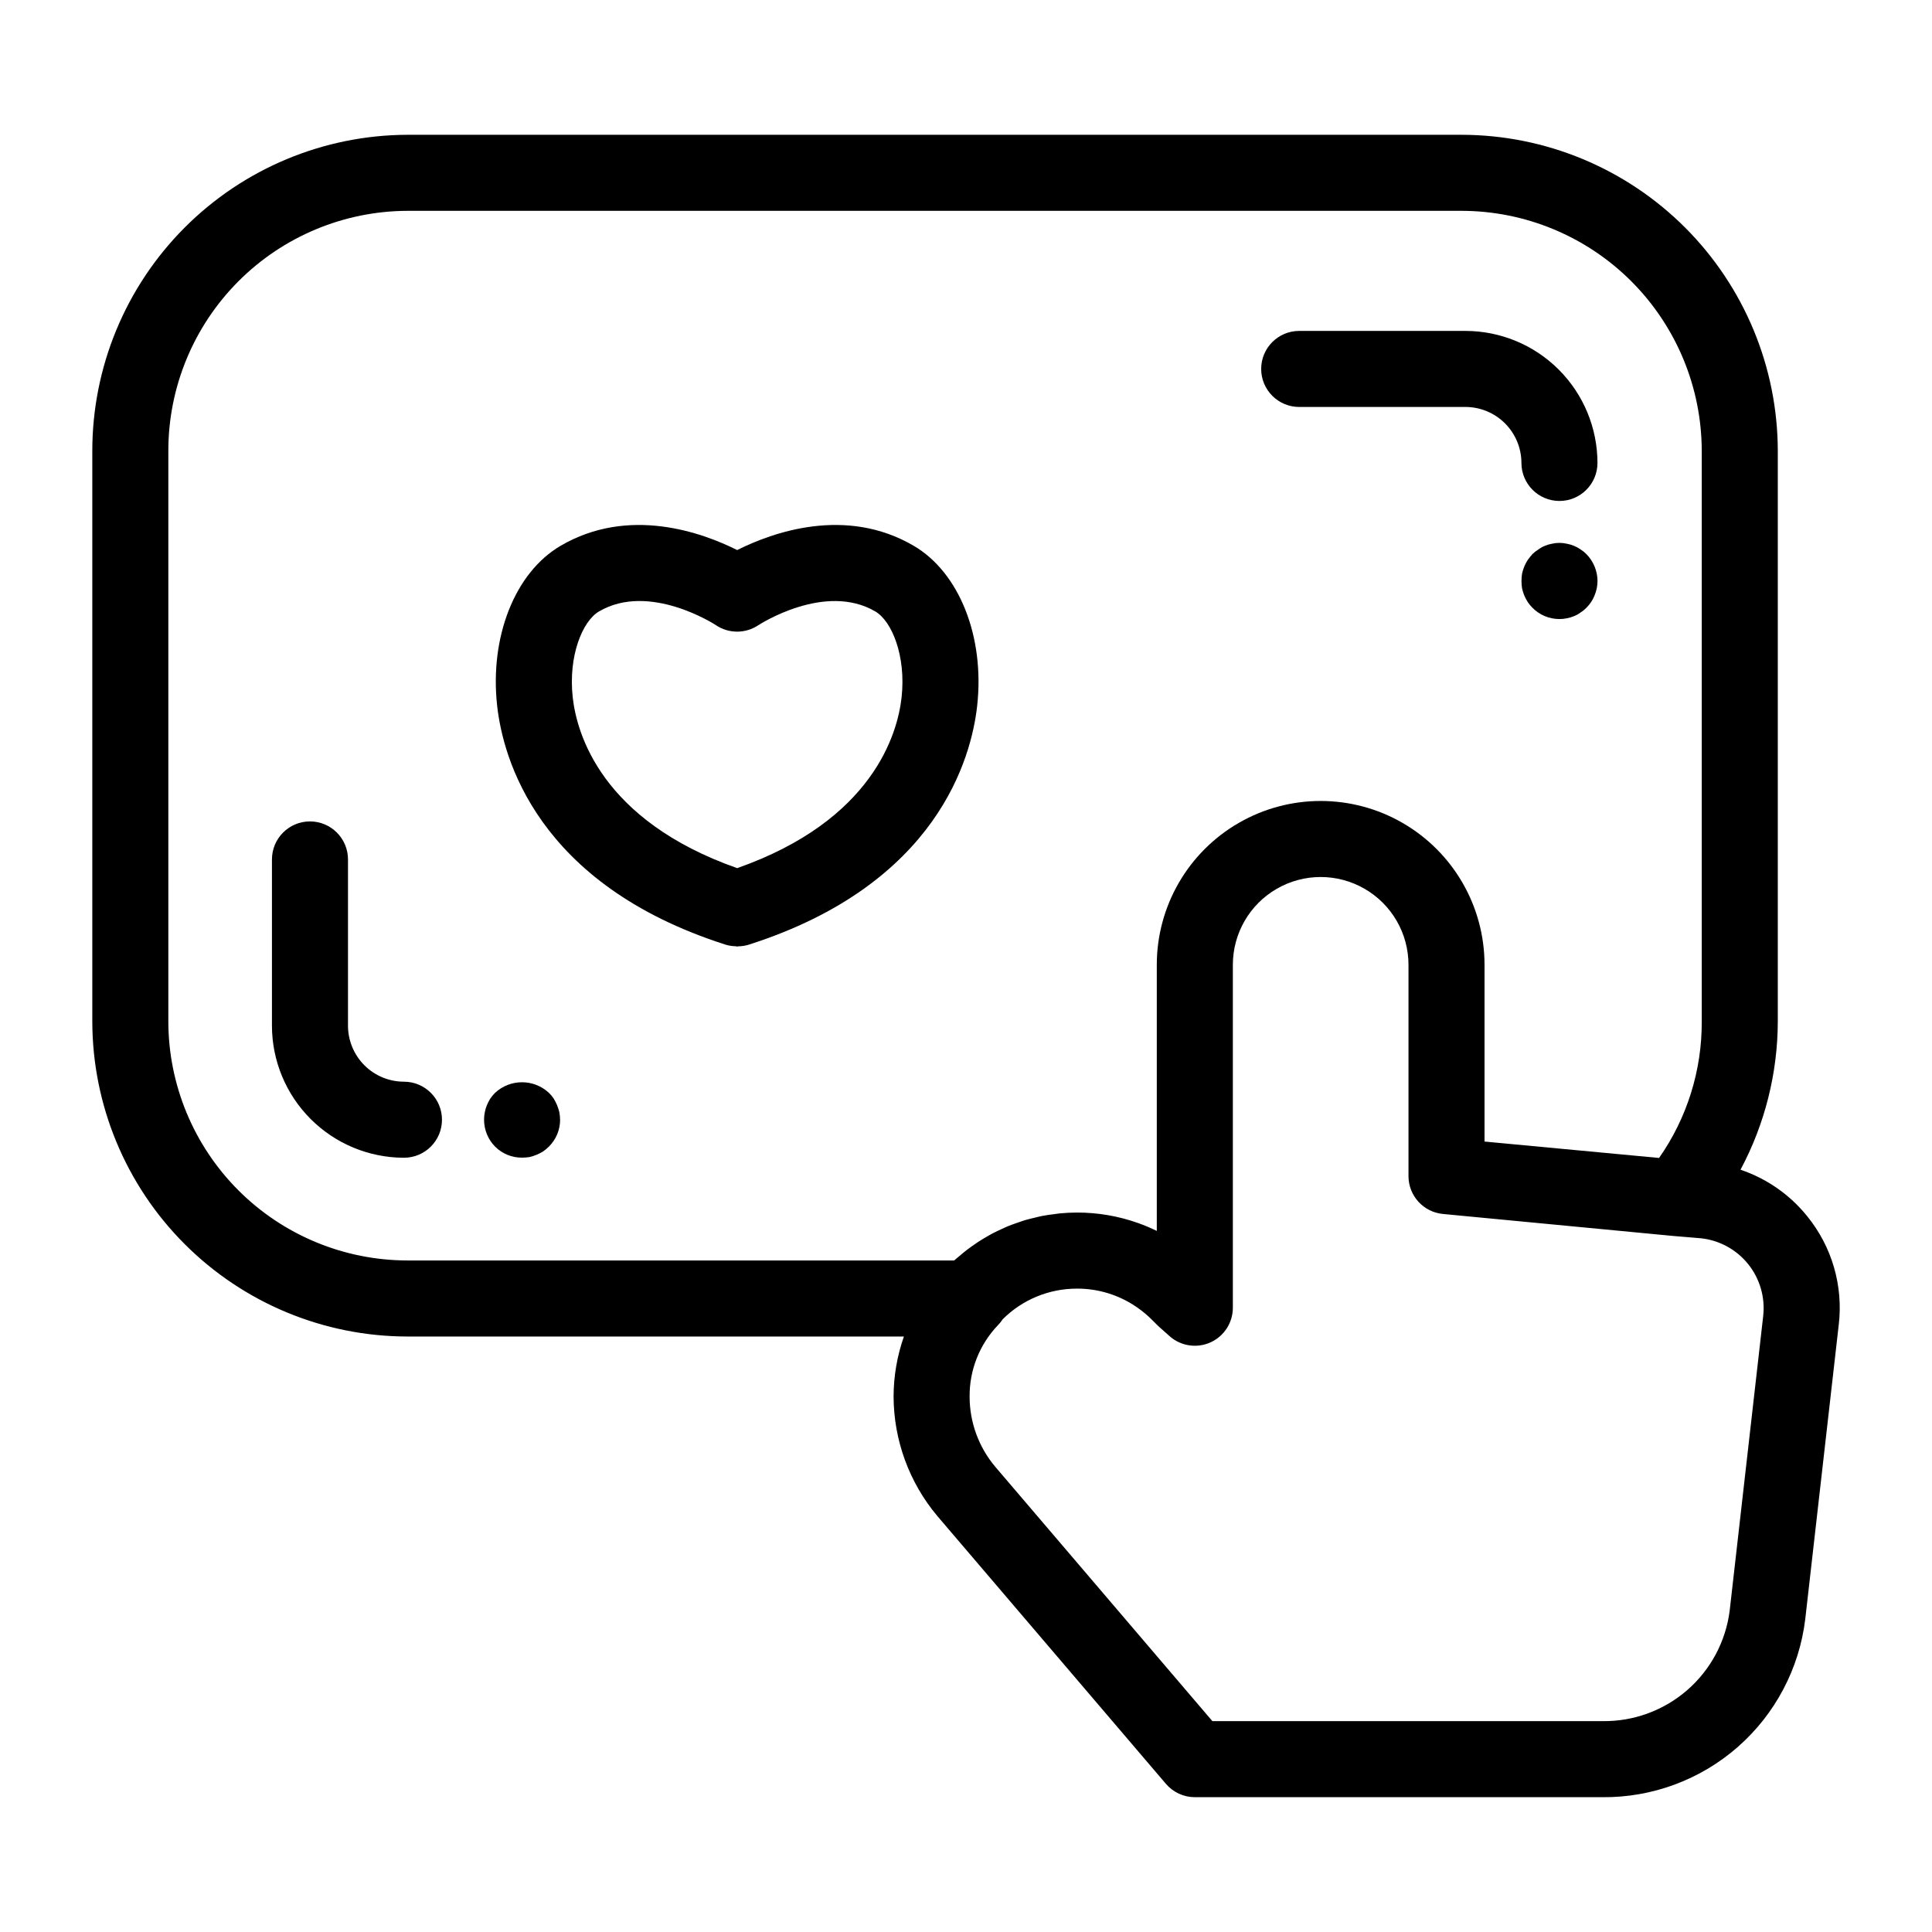
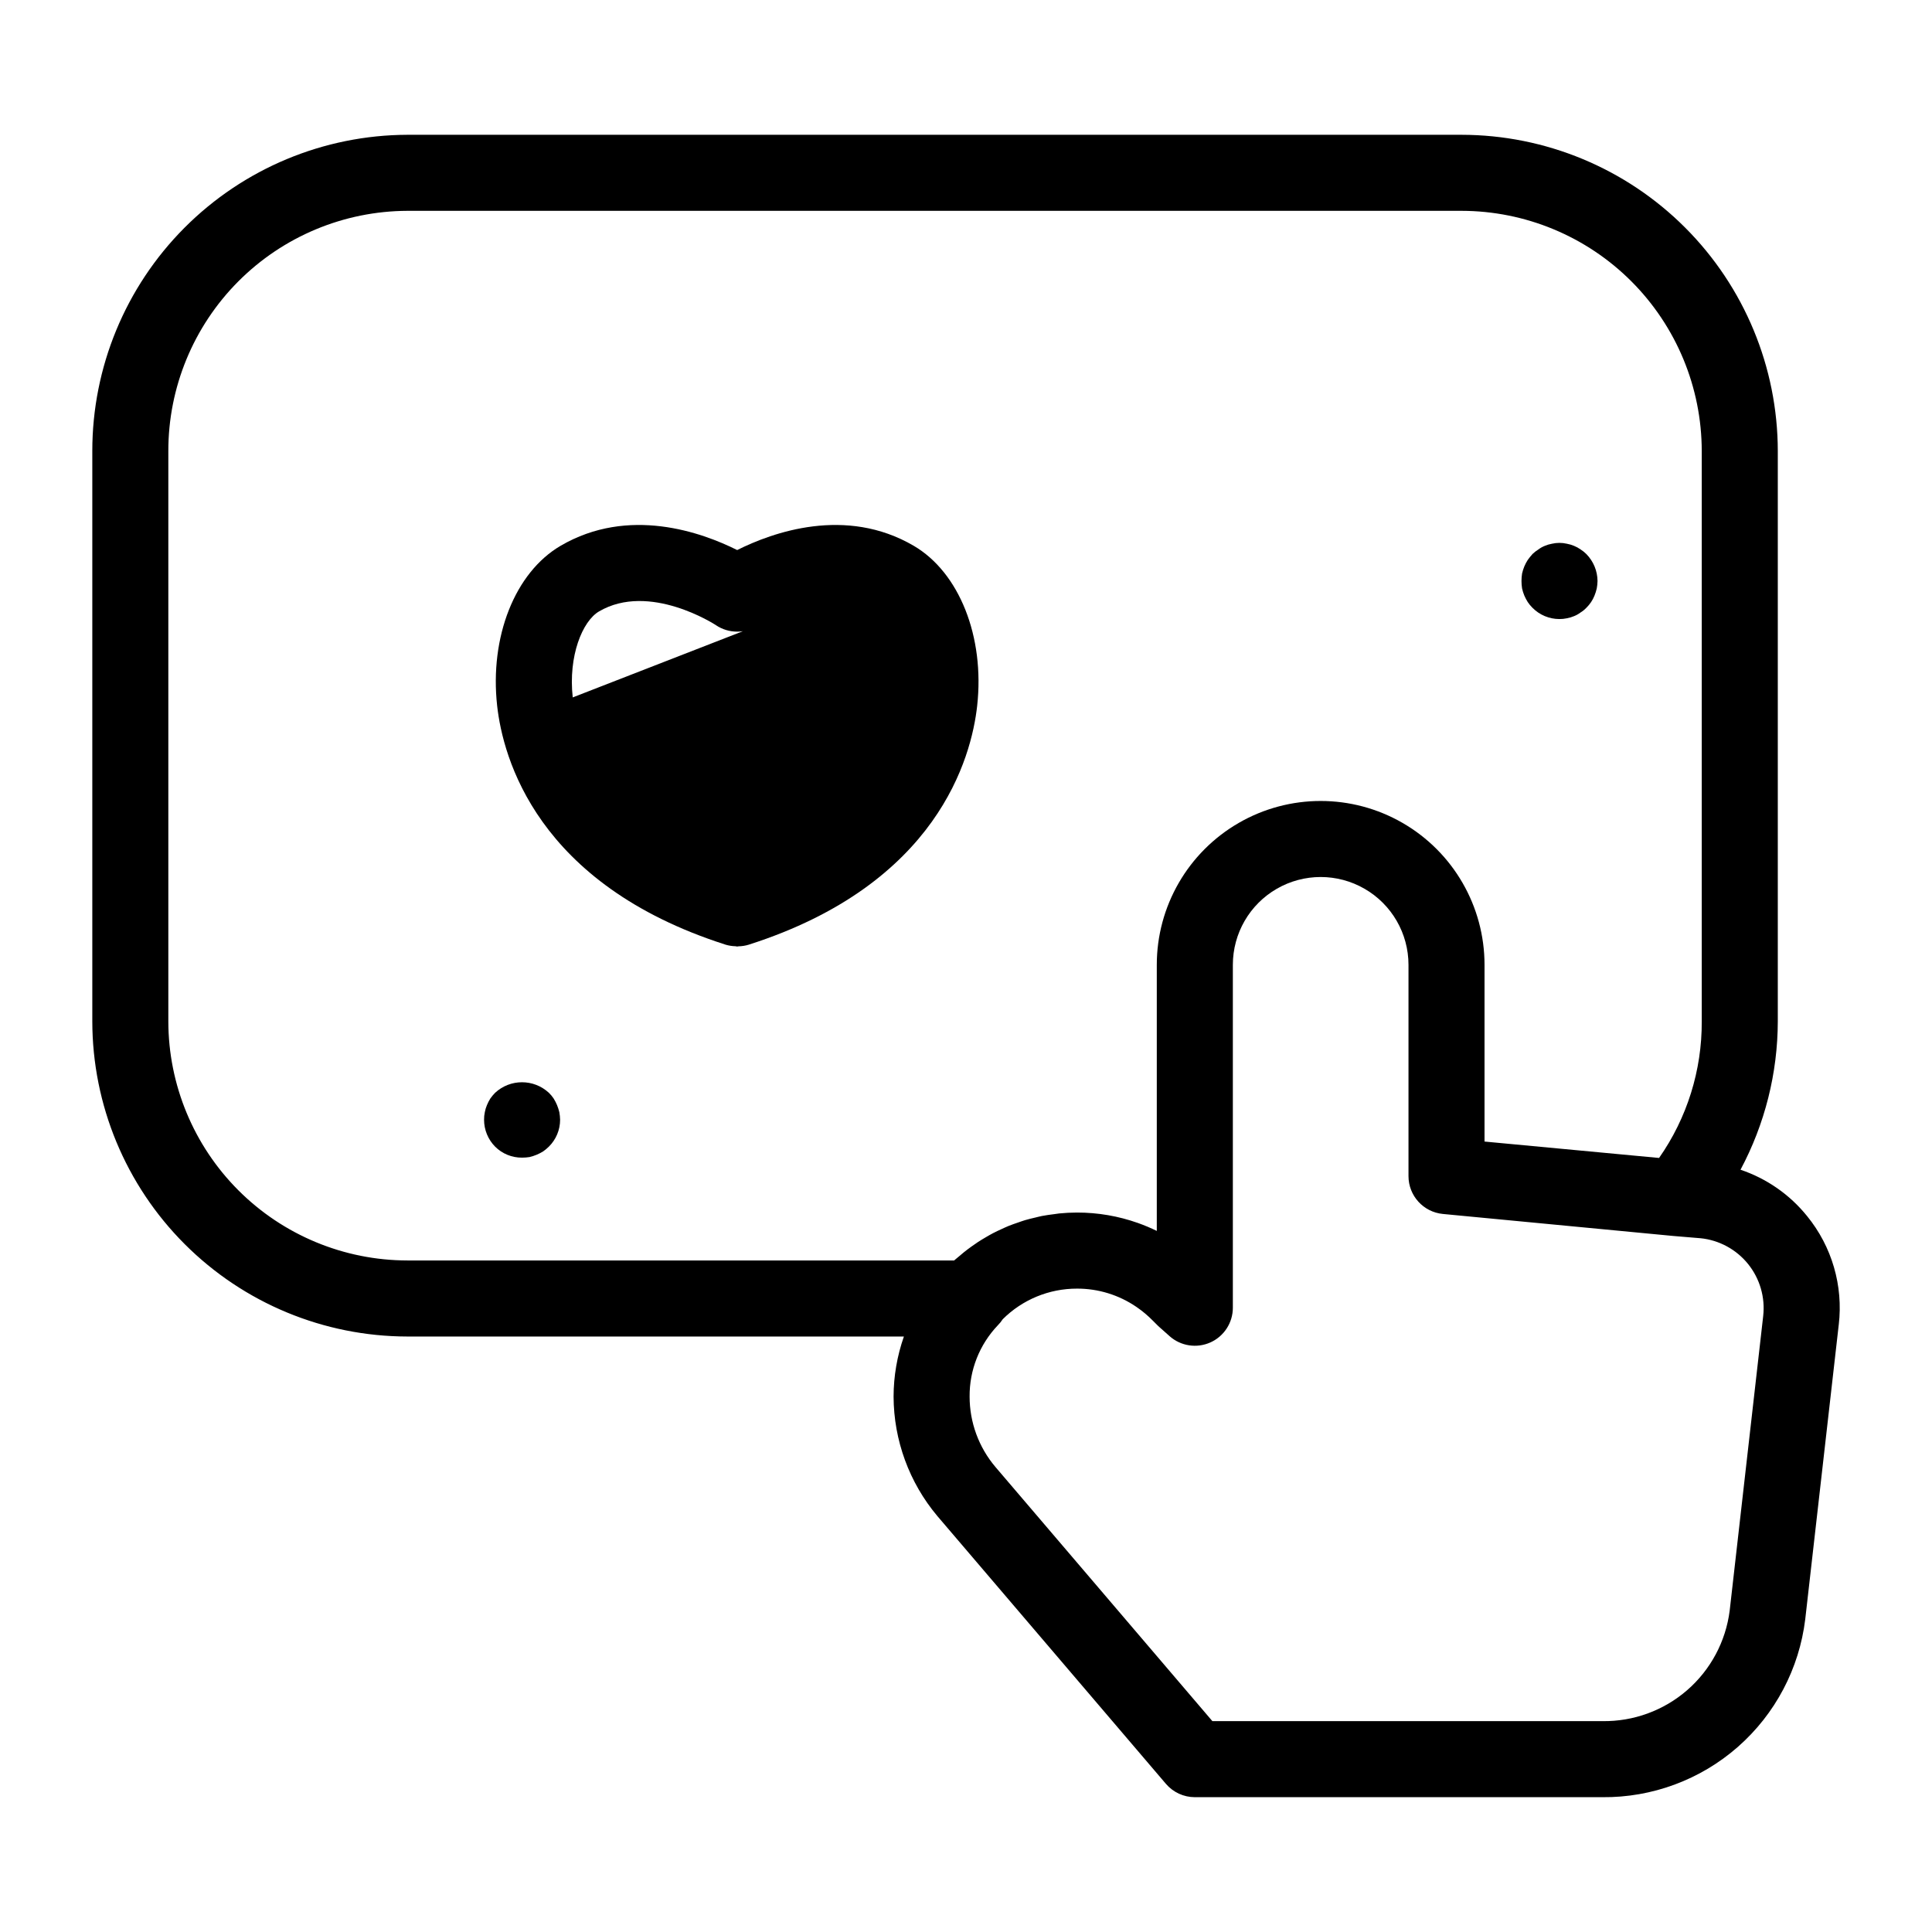
<svg xmlns="http://www.w3.org/2000/svg" fill="#000000" width="800px" height="800px" version="1.1" viewBox="144 144 512 512">
  <g>
    <path d="m622.9 466.28c-4.59-5.695-10.715-9.961-17.648-12.289 6.461-12.094 9.855-25.594 9.883-39.309v-151.15c-0.027-22.219-8.867-43.523-24.578-59.234-15.711-15.711-37.016-24.551-59.234-24.578h-279.35c-22.18 0.066-43.43 8.93-59.086 24.641-15.656 15.711-24.438 36.992-24.426 59.172v151.15c0.027 22.141 8.832 43.367 24.488 59.023s36.883 24.461 59.023 24.484h131.57c-1.797 5.121-2.723 10.508-2.734 15.934 0.047 11.574 4.148 22.77 11.59 31.633l60.582 70.98c1.918 2.242 4.715 3.531 7.664 3.535h108c13.199 0.125 25.977-4.617 35.898-13.32 9.918-8.707 16.281-20.762 17.867-33.863l8.875-78.023h0.004c1.215-10.332-1.812-20.719-8.387-28.785zm-434.29-51.598v-151.15c-0.02-16.836 6.641-32.996 18.516-44.93 11.879-11.934 28.008-18.672 44.844-18.73h279.35c16.875 0.02 33.059 6.734 44.992 18.668 11.934 11.934 18.648 28.117 18.668 44.992v151.15c0.066 12.941-3.883 25.586-11.309 36.188l-46.258-4.348v-46.828c0-15.516-8.277-29.852-21.711-37.609-13.438-7.758-29.992-7.758-43.43 0-13.434 7.758-21.711 22.094-21.711 37.609v70.516-0.004c-1.625-0.797-3.293-1.496-4.996-2.102-5.184-1.836-10.645-2.773-16.141-2.766-1.59 0-3.168 0.086-4.731 0.238-0.41 0.039-0.809 0.121-1.215 0.172-1.133 0.141-2.262 0.289-3.375 0.504-0.57 0.109-1.121 0.27-1.684 0.398-0.934 0.219-1.867 0.434-2.781 0.707-0.617 0.184-1.215 0.406-1.82 0.613-0.84 0.289-1.68 0.574-2.504 0.906-0.625 0.254-1.23 0.539-1.84 0.82-0.781 0.355-1.559 0.715-2.32 1.113-0.609 0.316-1.199 0.664-1.793 1.008-0.734 0.426-1.465 0.863-2.18 1.328-0.578 0.379-1.141 0.777-1.703 1.18-0.699 0.5-1.387 1.016-2.062 1.559-0.531 0.426-1.059 0.867-1.57 1.32-0.324 0.285-0.672 0.535-0.988 0.832h-144.89c-16.797-0.02-32.902-6.699-44.777-18.574-11.879-11.879-18.562-27.984-18.582-44.781zm422.65 78.09v0.023l-8.875 78.031c-1.035 8.176-5.051 15.688-11.273 21.09-6.227 5.406-14.227 8.324-22.469 8.203h-103.35l-57.492-67.355c-4.418-5.207-6.84-11.812-6.844-18.641-0.059-7.023 2.617-13.793 7.453-18.879 0.496-0.496 0.938-1.043 1.32-1.629 5.227-5.215 12.316-8.133 19.699-8.117 5.621-0.016 11.113 1.68 15.75 4.859 1.57 1.074 3.031 2.301 4.363 3.66l1.219 1.219c0.137 0.137 0.281 0.277 0.43 0.402l2.754 2.449v0.004c2.965 2.637 7.203 3.289 10.824 1.664 3.617-1.625 5.949-5.223 5.949-9.191v-90.871c0-8.316 4.434-16 11.637-20.156 7.199-4.16 16.074-4.16 23.273 0 7.203 4.156 11.637 11.84 11.637 20.156v55.988c0 5.195 3.945 9.535 9.117 10.031l60.891 5.816h0.016l0.105 0.012 7.211 0.602 0.004-0.004c4.957 0.492 9.512 2.953 12.645 6.832 3.129 3.879 4.574 8.852 4.008 13.801z" />
-     <path d="m402.96 331.04c2.027-18.273-4.723-35.305-16.793-42.387-18.047-10.574-37.457-3.559-46.809 1.117-9.344-4.676-28.746-11.691-46.816-1.117-12.07 7.078-18.82 24.113-16.793 42.387 1.52 13.695 10.453 47.27 60.469 63.285l0.051 0.02 0.023 0.008h0.004c0.848 0.25 1.723 0.387 2.606 0.41 0.156 0.008 0.301 0.074 0.457 0.074h0.008c0.102 0 0.199-0.043 0.301-0.047l-0.004-0.004c0.938-0.016 1.867-0.16 2.762-0.434l0.035-0.012 0.02-0.008c50.023-16.012 58.965-49.594 60.48-63.293zm-107.18-2.219c-1.219-10.992 2.578-20.215 6.957-22.781 13.32-7.824 30.68 3.426 31.008 3.644l-0.004 0.004c3.387 2.269 7.809 2.273 11.199 0.012l0.023-0.012c0.172-0.109 17.633-11.5 31.008-3.644 4.379 2.562 8.176 11.789 6.957 22.781-1.051 9.523-7.527 32.566-43.57 45.242-36.055-12.684-42.523-35.719-43.578-45.246z" />
-     <path d="m251.05 430.66c-3.934-0.008-7.703-1.57-10.48-4.352-2.781-2.781-4.344-6.551-4.348-10.484v-44.062c0-5.566-4.512-10.078-10.078-10.078-5.562 0-10.074 4.512-10.074 10.078v44.062c0.008 9.277 3.699 18.168 10.258 24.727 6.555 6.559 15.449 10.25 24.723 10.262 5.566 0 10.078-4.512 10.078-10.078 0-5.562-4.512-10.074-10.078-10.074z" />
+     <path d="m402.96 331.04c2.027-18.273-4.723-35.305-16.793-42.387-18.047-10.574-37.457-3.559-46.809 1.117-9.344-4.676-28.746-11.691-46.816-1.117-12.07 7.078-18.82 24.113-16.793 42.387 1.52 13.695 10.453 47.27 60.469 63.285l0.051 0.02 0.023 0.008h0.004c0.848 0.25 1.723 0.387 2.606 0.41 0.156 0.008 0.301 0.074 0.457 0.074h0.008c0.102 0 0.199-0.043 0.301-0.047l-0.004-0.004c0.938-0.016 1.867-0.16 2.762-0.434l0.035-0.012 0.02-0.008c50.023-16.012 58.965-49.594 60.48-63.293zm-107.18-2.219c-1.219-10.992 2.578-20.215 6.957-22.781 13.32-7.824 30.68 3.426 31.008 3.644l-0.004 0.004c3.387 2.269 7.809 2.273 11.199 0.012l0.023-0.012z" />
    <path d="m291.63 436.88c-0.254-0.613-0.559-1.199-0.91-1.762-0.363-0.551-0.785-1.055-1.258-1.512-4.023-3.731-10.238-3.731-14.258 0-0.461 0.469-0.883 0.977-1.262 1.512-0.348 0.562-0.652 1.148-0.902 1.762-0.254 0.598-0.441 1.223-0.559 1.863-0.141 0.664-0.207 1.34-0.199 2.019 0.004 2.656 1.055 5.207 2.922 7.102 1.895 1.898 4.473 2.949 7.152 2.922 0.66 0 1.316-0.051 1.969-0.152 1.281-0.305 2.508-0.812 3.625-1.508 0.539-0.379 1.043-0.801 1.512-1.262 1.898-1.875 2.969-4.434 2.973-7.102-0.016-0.68-0.082-1.352-0.203-2.019-0.152-0.637-0.355-1.258-0.602-1.863z" />
-     <path d="m488.3 251.85h44.066c3.93 0.004 7.699 1.57 10.48 4.352 2.777 2.781 4.344 6.551 4.348 10.48 0 5.566 4.512 10.078 10.074 10.078 5.566 0 10.078-4.512 10.078-10.078-0.012-9.273-3.699-18.164-10.258-24.727-6.559-6.559-15.449-10.246-24.723-10.258h-44.066c-5.562 0-10.074 4.512-10.074 10.074 0 5.566 4.512 10.078 10.074 10.078z" />
    <path d="m562.88 289.61c-0.547-0.387-1.141-0.707-1.766-0.961-0.598-0.25-1.223-0.438-1.863-0.551-1.309-0.305-2.672-0.305-3.981 0-0.641 0.113-1.262 0.301-1.859 0.551-0.613 0.242-1.191 0.566-1.719 0.961-0.559 0.348-1.082 0.754-1.559 1.211-0.445 0.496-0.867 1.016-1.258 1.559-0.352 0.543-0.656 1.117-0.906 1.711-0.258 0.621-0.457 1.262-0.605 1.914-0.203 1.305-0.203 2.629 0 3.934 0.148 0.652 0.348 1.293 0.605 1.914 0.258 0.59 0.562 1.164 0.906 1.711 0.363 0.547 0.785 1.055 1.258 1.516 1.875 1.898 4.434 2.969 7.106 2.973 0.676 0.008 1.352-0.059 2.012-0.203 0.641-0.117 1.266-0.305 1.863-0.555 0.613-0.238 1.191-0.559 1.715-0.957 0.574-0.348 1.102-0.77 1.562-1.258 0.473-0.461 0.895-0.969 1.262-1.516 0.359-0.535 0.664-1.109 0.902-1.711 0.254-0.621 0.457-1.262 0.605-1.914 0.121-0.648 0.188-1.305 0.203-1.965-0.023-2.68-1.09-5.246-2.973-7.152-0.457-0.457-0.965-0.863-1.512-1.211z" />
  </g>
</svg>